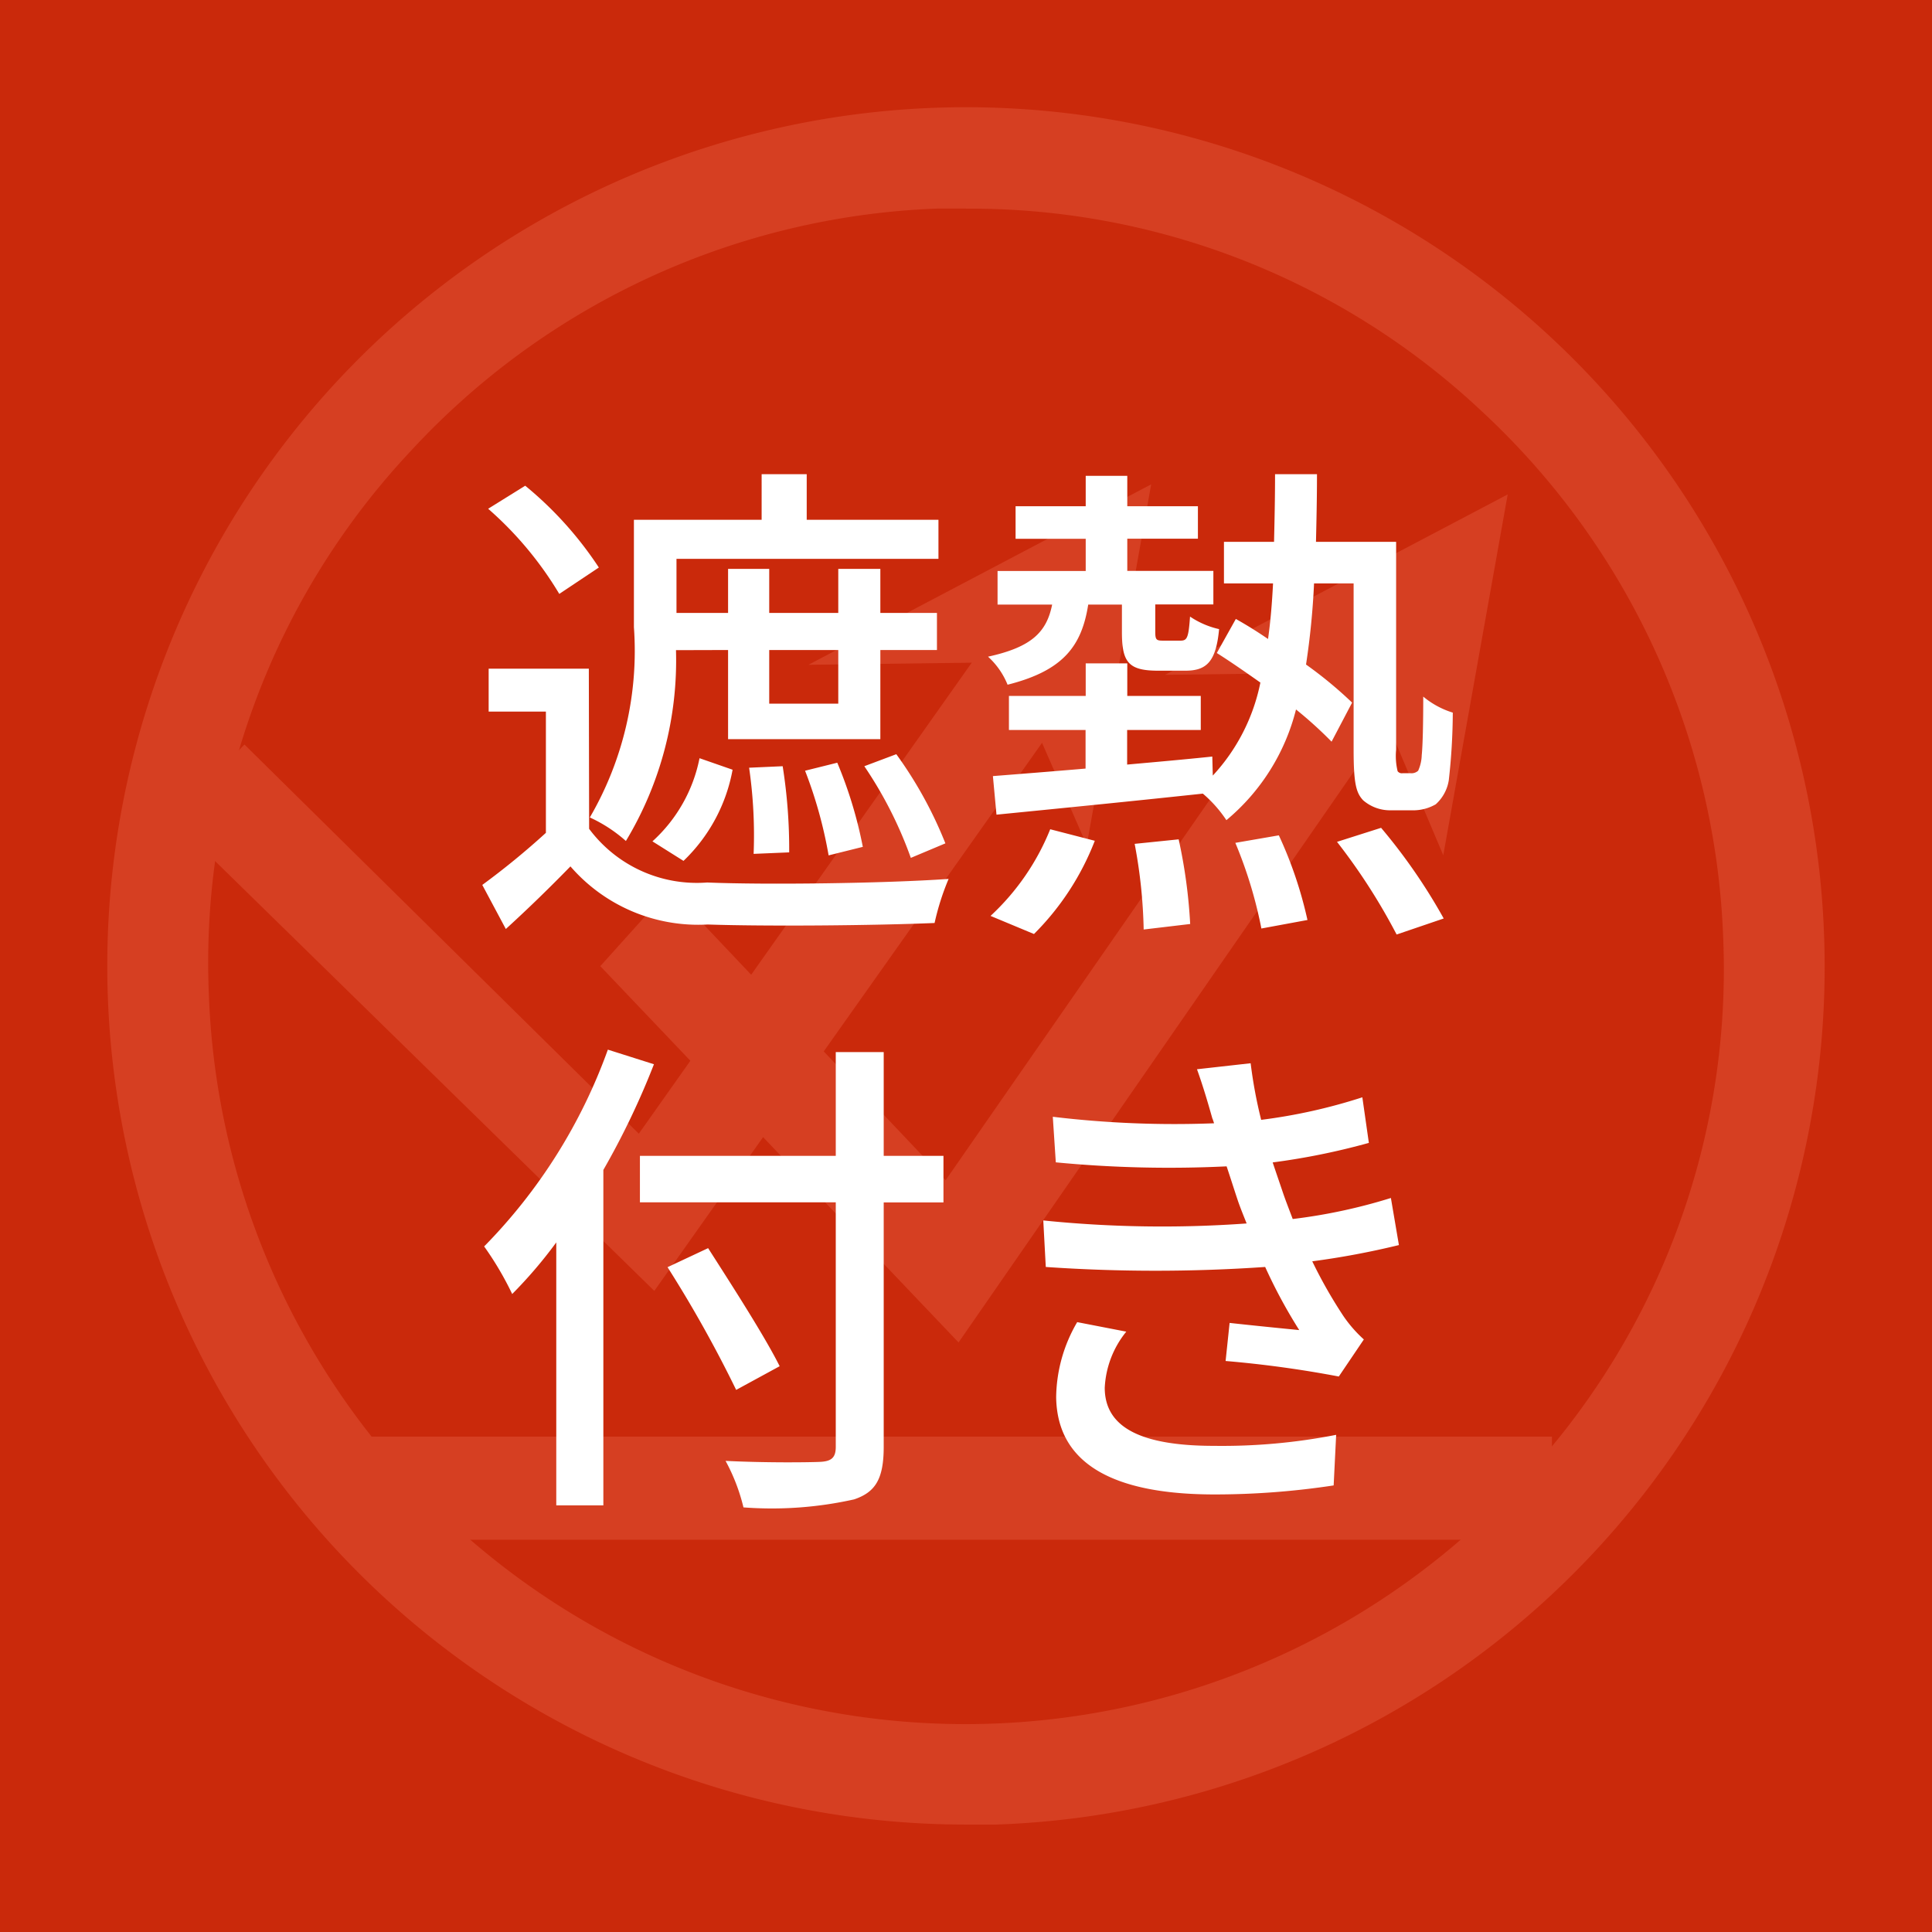
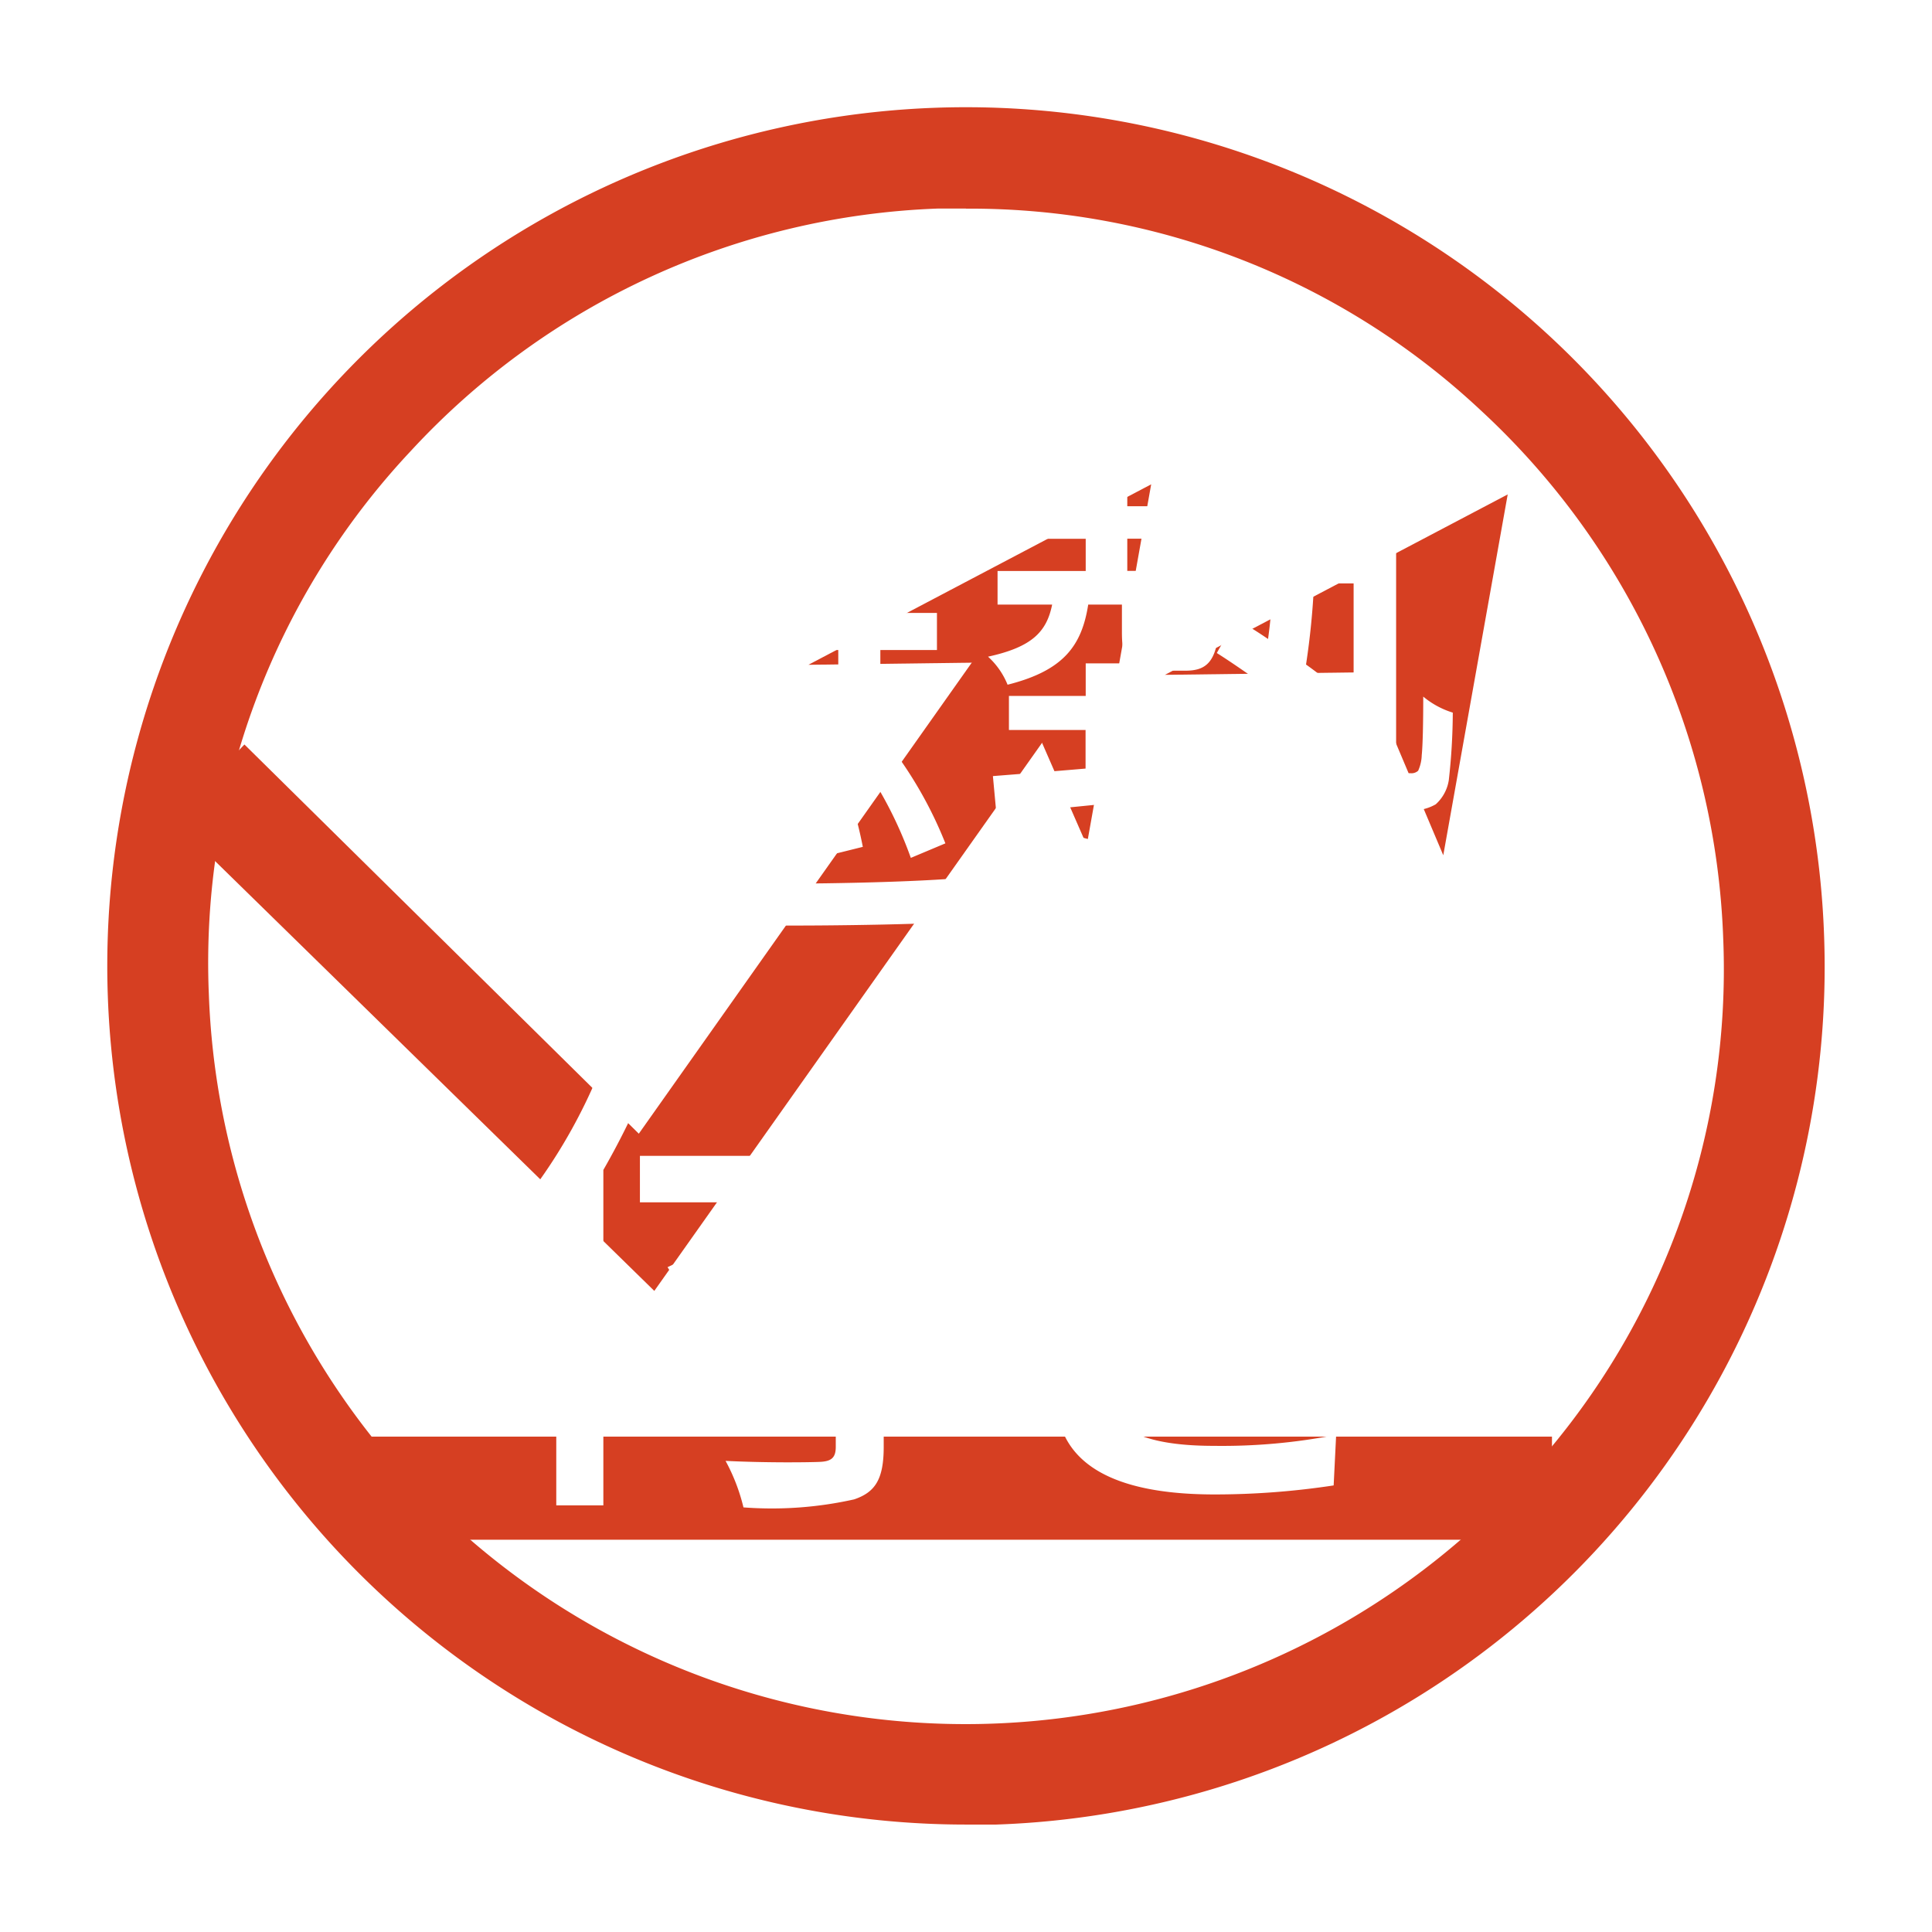
<svg xmlns="http://www.w3.org/2000/svg" width="54" height="54" viewBox="0 0 54 54">
  <g id="グループ_1226" data-name="グループ 1226" transform="translate(-284 -2095)">
    <g id="グループ_1202" data-name="グループ 1202" transform="translate(-372)">
      <g id="グループ_1200" data-name="グループ 1200" transform="translate(592 -51)">
        <g id="グループ_1199" data-name="グループ 1199" transform="translate(64 2146)">
-           <rect id="長方形_3904" data-name="長方形 3904" width="54" height="54" fill="#ca290b" />
          <g id="グループ_1198" data-name="グループ 1198" transform="translate(3 3)">
            <g id="logo">
              <path id="パス_27118" data-name="パス 27118" d="M15.456,35.138,1.984,21.955,4,19.866,15.023,30.744l9.726-13.76,2.378,1.657Z" transform="translate(-0.168 -2.057)" fill="#d63f22" />
              <path id="パス_27119" data-name="パス 27119" d="M31.724,11.9l-9.581,5.044,5.547-.072,2.233,5.115Z" transform="translate(-2.548 -1.363)" fill="#d63f22" />
              <path id="パス_27120" data-name="パス 27120" d="M42.994,12.222l-9.581,5.043,5.619-.072,2.161,5.115Z" transform="translate(-3.853 -1.403)" fill="#d63f22" />
-               <path id="パス_27121" data-name="パス 27121" d="M25.808,36.435,15.794,25.917l1.945-2.161L25.447,31.9,36.9,15.4l2.377,1.585Z" transform="translate(-2.016 -1.913)" fill="#d63f22" />
              <path id="パス_27122" data-name="パス 27122" d="M23.978,48A24,24,0,1,1,47.963,23.161h0A23.985,23.985,0,0,1,24.826,48Zm0-45.168H23.2A21.089,21.089,0,0,0,8.459,9.61,20.892,20.892,0,0,0,2.816,24.784,21.162,21.162,0,0,0,39.5,38.4a20.892,20.892,0,0,0,5.643-15.174h0a21.108,21.108,0,0,0-6.772-14.75A20.87,20.87,0,0,0,23.978,2.835Z" transform="translate(0.021 -0.003)" fill="#d63f22" />
              <rect id="長方形_946" data-name="長方形 946" width="33.11" height="2.882" transform="translate(7.268 37.154)" fill="#d63f22" />
            </g>
          </g>
        </g>
      </g>
    </g>
    <path id="パス_3135" data-name="パス 3135" d="M18.43,9.168v1.5H16.5v-1.5Zm-3.08,0V11.66h4.256V9.168h1.582V8.132H19.606V6.9H18.43V8.132H16.5V6.9H15.35V8.132H13.908V6.62H21.23V5.528H17.548V4.254h-1.26V5.528h-3.57v3a9.255,9.255,0,0,1-1.232,5.32,4.037,4.037,0,0,1,1.008.658,9.771,9.771,0,0,0,1.4-5.334Zm3.808,3.248a11.35,11.35,0,0,1,1.3,2.562l.966-.406a11.437,11.437,0,0,0-1.372-2.492Zm-.042,2.254a11.959,11.959,0,0,0-.714-2.352l-.9.224a12.371,12.371,0,0,1,.658,2.366Zm-2.058.154a14.824,14.824,0,0,0-.182-2.408l-.938.042a13.171,13.171,0,0,1,.126,2.408Zm-2.954.238a4.692,4.692,0,0,0,1.372-2.548l-.924-.322a4.245,4.245,0,0,1-1.316,2.324Zm-2.366-8.2A10.181,10.181,0,0,0,9.68,4.576L8.644,5.22A9.9,9.9,0,0,1,10.632,7.6Zm-.28,2.828h-2.8v1.2h1.6v3.388a21.527,21.527,0,0,1-1.778,1.456l.658,1.232c.658-.6,1.246-1.176,1.806-1.75a4.723,4.723,0,0,0,3.836,1.624c1.652.056,4.69.028,6.342-.042a7.073,7.073,0,0,1,.392-1.232c-1.792.126-5.124.168-6.748.1a3.754,3.754,0,0,1-3.3-1.5Zm14.9-1.792v.77c0,.84.182,1.078,1.008,1.078h.77c.588,0,.854-.252.938-1.162a2.378,2.378,0,0,1-.812-.35c-.042.6-.084.672-.266.672H27.5c-.182,0-.21-.028-.21-.252V7.894h1.624V6.956H26.508v-.9h1.974V5.15H26.508V4.3H25.346V5.15h-1.96v.91h1.96v.9H22.882v.938h1.526c-.154.77-.574,1.19-1.792,1.456a2.148,2.148,0,0,1,.546.784c1.554-.392,2.072-1.078,2.254-2.24ZM23.9,17.106A7.493,7.493,0,0,0,25.6,14.5l-1.246-.322A6.717,6.717,0,0,1,22.686,16.6Zm2.814-2.52a14.227,14.227,0,0,1,.252,2.394l1.3-.154a14.6,14.6,0,0,0-.322-2.366Zm2.814-.028a12.3,12.3,0,0,1,.728,2.394l1.288-.238a11.485,11.485,0,0,0-.8-2.366Zm2.842-.028a16.905,16.905,0,0,1,1.666,2.59l1.316-.448a15.917,15.917,0,0,0-1.75-2.534Zm1.834-1.918a.147.147,0,0,1-.14-.056,1.81,1.81,0,0,1-.042-.6V6.144h-2.24c.014-.6.028-1.232.028-1.89H30.638c0,.658-.014,1.288-.028,1.89h-1.4V7.306h1.372c-.028.546-.07,1.064-.14,1.554-.308-.21-.6-.392-.9-.56l-.532.952c.378.238.8.532,1.218.826a5.377,5.377,0,0,1-1.33,2.6l-.014-.532c-.8.084-1.6.154-2.38.224v-.966h2.058v-.952H26.508v-.91H25.346v.91H23.2v.952h2.142v1.078c-.98.084-1.876.154-2.59.21l.1,1.078c1.554-.154,3.682-.364,5.768-.588a3.531,3.531,0,0,1,.658.742,5.891,5.891,0,0,0,1.946-3.094,11.387,11.387,0,0,1,.994.9l.574-1.092a11.576,11.576,0,0,0-1.288-1.064,21.452,21.452,0,0,0,.224-2.268h1.106V11.94c0,.966.07,1.218.266,1.428a1.149,1.149,0,0,0,.784.28h.574a1.26,1.26,0,0,0,.672-.168,1.146,1.146,0,0,0,.364-.672,17.421,17.421,0,0,0,.112-1.89,2.375,2.375,0,0,1-.826-.448c0,.77-.014,1.358-.042,1.638a1.134,1.134,0,0,1-.1.434.275.275,0,0,1-.21.07ZM11.99,20.338a15.149,15.149,0,0,1-3.458,5.5,8.9,8.9,0,0,1,.784,1.33,12.759,12.759,0,0,0,1.232-1.442v7.35h1.316V23.7a21.953,21.953,0,0,0,1.414-2.954Zm9.38,2.968H19.7v-2.9H18.36v2.9H12.886v1.3H18.36V31.44c0,.308-.126.406-.448.42s-1.5.028-2.632-.028a5.323,5.323,0,0,1,.5,1.3,10.533,10.533,0,0,0,3.094-.224c.588-.2.826-.56.826-1.47V24.608H21.37Zm-4.578,5.88c-.42-.84-1.33-2.254-2-3.3l-1.134.532a34.835,34.835,0,0,1,1.918,3.43Zm12.1-6.916.042.126a28.49,28.49,0,0,1-4.508-.182l.084,1.274a33.182,33.182,0,0,0,4.774.112c.1.294.2.616.322.98.07.2.154.406.238.616a32.715,32.715,0,0,1-5.684-.084l.07,1.3a44.69,44.69,0,0,0,6.132,0,14.433,14.433,0,0,0,.952,1.764c-.434-.042-1.274-.126-1.946-.2l-.112,1.064a30.912,30.912,0,0,1,3.164.434l.7-1.036a3.653,3.653,0,0,1-.574-.658,13.173,13.173,0,0,1-.868-1.526A22.8,22.8,0,0,0,34.1,25.8l-.224-1.316a15.415,15.415,0,0,1-2.744.588c-.1-.266-.2-.518-.28-.756s-.182-.532-.28-.826a19.362,19.362,0,0,0,2.688-.546l-.182-1.274a15.386,15.386,0,0,1-2.828.63,13.035,13.035,0,0,1-.294-1.582l-1.5.168C28.622,21.346,28.762,21.822,28.888,22.27ZM26.48,28.22l-1.372-.266a4.235,4.235,0,0,0-.588,2.1c.028,1.89,1.652,2.716,4.424,2.716a22.1,22.1,0,0,0,3.332-.252l.07-1.414a16.538,16.538,0,0,1-3.416.308c-2.044,0-3.052-.518-3.052-1.624A2.688,2.688,0,0,1,26.48,28.22Z" transform="translate(289 2104)" fill="#fff" />
  </g>
</svg>